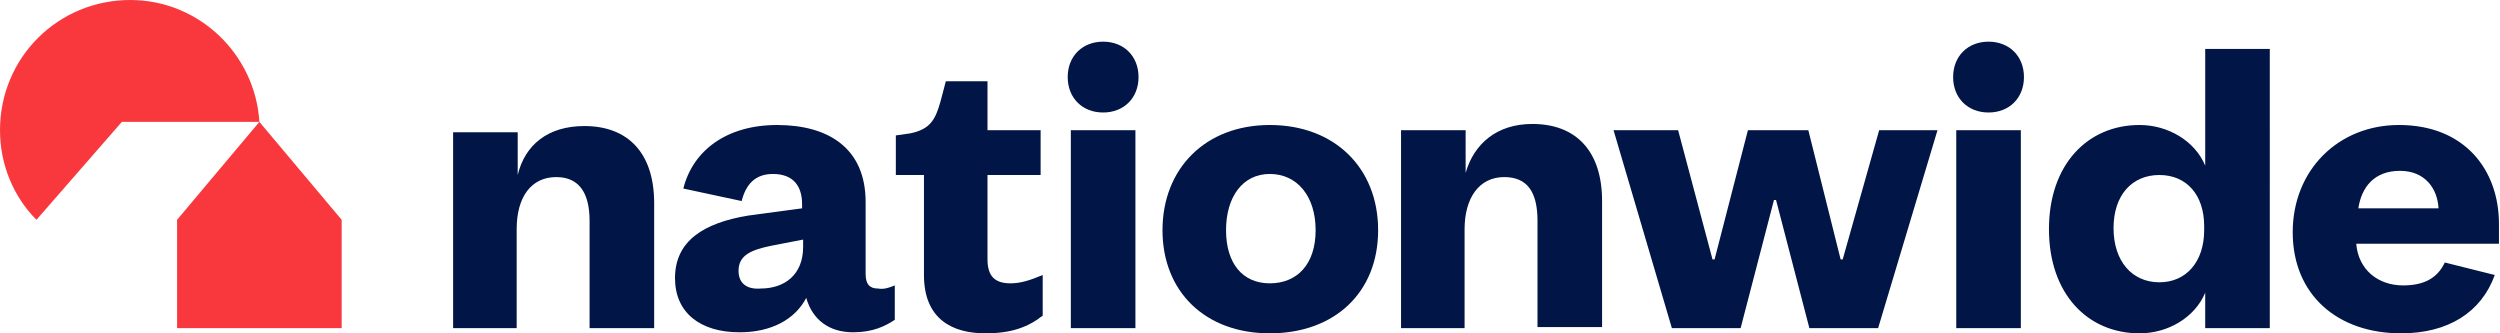
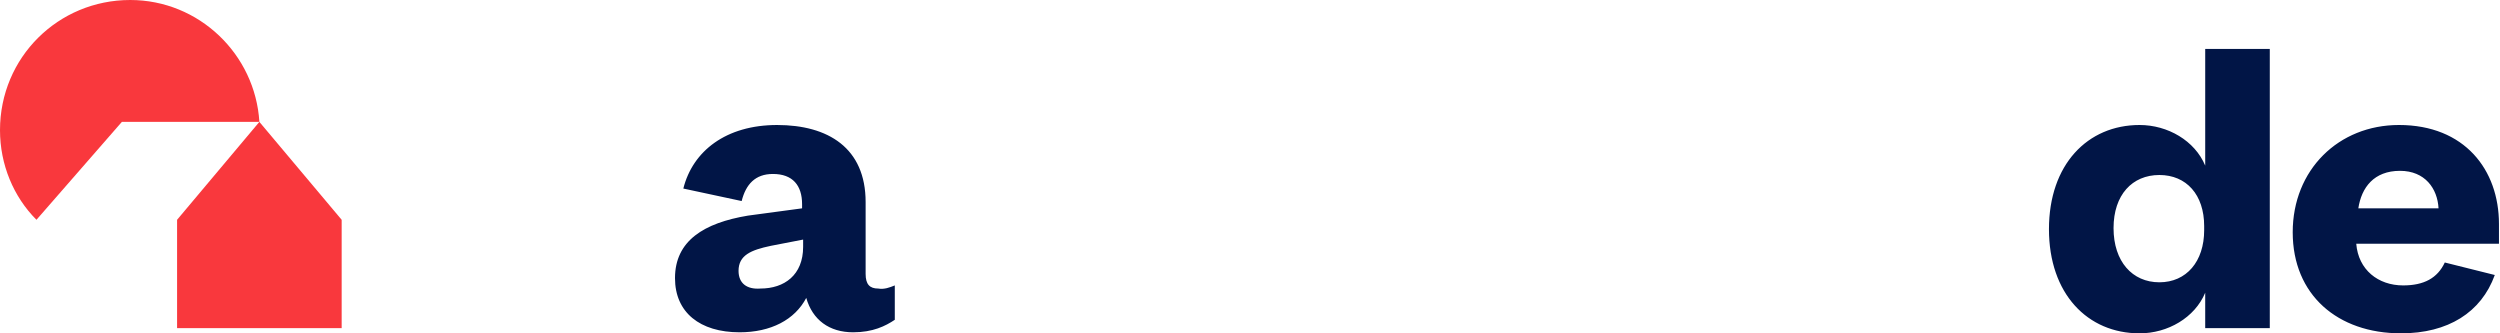
<svg xmlns="http://www.w3.org/2000/svg" version="1.1" id="Layer_1" x="0px" y="0px" viewBox="0 0 240 32" style="enable-background:new 0 0 240 32;" xml:space="preserve">
  <style type="text/css"> .st0{fill:#F9383D;} .st1{fill:#011546;} .st2{fill-rule:evenodd;clip-rule:evenodd;fill:#011546;} </style>
  <g>
    <g>
-       <path class="st0" d="M24.9,11.7C24.5,5.2,19.1,0,12.5,0C5.6,0,0,5.5,0,12.5c0,3.3,1.3,6.4,3.5,8.6l8.2-9.4 C11.7,11.7,24.9,11.7,24.9,11.7z M17,31.5h15.8V21.1l-7.9-9.4L17,21.1L17,31.5C17,31.5,17,31.5,17,31.5z" />
-       <path class="st1" d="M194,31.5h-6.2v-19h6.2L194,31.5L194,31.5z M187.5,7.4c0-2,1.4-3.4,3.4-3.4s3.4,1.4,3.4,3.4s-1.4,3.4-3.4,3.4 S187.5,9.4,187.5,7.4z M109,12.5v19h-6.2v-19L109,12.5L109,12.5z M102.5,7.4c0-2,1.4-3.4,3.4-3.4s3.4,1.4,3.4,3.4 c0,2-1.4,3.4-3.4,3.4S102.5,9.4,102.5,7.4L102.5,7.4z M94.8,12.5V7.8h-4l-0.5,1.9c-0.5,1.8-1,2.7-2.9,3.1L86,13v3.8h2.7v9.6 c0,4.3,2.8,5.6,5.9,5.6c2.5,0,4.1-0.6,5.5-1.7v-3.9c-1.2,0.5-2.1,0.8-3.1,0.8c-1.5,0-2.2-0.7-2.2-2.3v-8.1h5.1v-4.3L94.8,12.5 L94.8,12.5L94.8,12.5z M43.4,31.5h6.2V22c0-3.1,1.4-5,3.8-5c2.1,0,3.2,1.4,3.2,4.2v10.3h6.2v-12c0-4.8-2.5-7.4-6.7-7.4 c-3.5,0-5.7,1.8-6.4,4.7v-4.1h-6.2V31.5L43.4,31.5z" />
-       <path class="st2" d="M121.9,12c-6.2,0-10.3,4.2-10.3,10.1s4.1,9.9,10.3,9.9c6.2,0,10.4-3.9,10.4-9.9S128.1,12,121.9,12z M121.9,27.2c-2.6,0-4.2-1.9-4.2-5.1c0-3.2,1.6-5.4,4.2-5.4c2.6,0,4.4,2.1,4.4,5.4S124.5,27.2,121.9,27.2z" />
-       <path class="st1" d="M140.7,31.5h-6.2v-19h6.2v4.1c0.8-2.8,3-4.7,6.4-4.7c4.2,0,6.7,2.6,6.7,7.4v12.1h-6.2V21.2 c0-2.8-1-4.2-3.2-4.2c-2.4,0-3.8,2-3.8,5V31.5z M176.9,24.9h-0.2l-3.1-12.4h-5.8l-3.2,12.4h-0.2l-3.3-12.4h-6.2l5.6,19h6.6 l3.2-12.3h0.2l3.2,12.3h6.6l5.7-19h-5.6L176.9,24.9L176.9,24.9L176.9,24.9z" />
+       <path class="st0" d="M24.9,11.7C24.5,5.2,19.1,0,12.5,0C5.6,0,0,5.5,0,12.5c0,3.3,1.3,6.4,3.5,8.6l8.2-9.4 C11.7,11.7,24.9,11.7,24.9,11.7M17,31.5h15.8V21.1l-7.9-9.4L17,21.1L17,31.5C17,31.5,17,31.5,17,31.5z" />
      <path class="st2" d="M205.4,12c-5,0-8.7,3.8-8.7,10s3.7,10,8.7,10c2.7,0,5.3-1.5,6.3-3.9v3.4h6.2V4.7h-6.2v11.2 C210.7,13.5,208.1,12,205.4,12z M207.3,16.8c2.6,0,4.3,1.9,4.3,4.9v0.4c0,3-1.7,5-4.3,5c-2.6,0-4.4-2-4.4-5.2 S204.7,16.8,207.3,16.8C207.3,16.8,207.3,16.8,207.3,16.8z M239.5,26.4c-1.3,3.6-4.5,5.6-9,5.6c-6.1,0-10.4-3.7-10.4-9.7 c0-6,4.4-10.3,10.2-10.3c6.3,0,9.6,4.3,9.6,9.5v1.9h-13.7c0.2,2.5,2.1,4,4.5,4c2,0,3.3-0.7,4-2.2L239.5,26.4L239.5,26.4 L239.5,26.4z M226.4,20h7.7c-0.1-1.9-1.3-3.6-3.7-3.6C227.9,16.4,226.7,18,226.4,20z M71.8,20.7c-4.2,0.7-7,2.4-7,6 c0,3.3,2.4,5.2,6.2,5.2c3,0,5.3-1.2,6.4-3.3c0.6,2.1,2.2,3.3,4.5,3.3c1.9,0,3.1-0.6,4-1.2v-3.3c-0.5,0.2-1,0.4-1.6,0.3 c-0.8,0-1.2-0.4-1.2-1.4v-6.9c0-5.2-3.6-7.4-8.5-7.4s-8.1,2.5-9,6.1l5.6,1.2c0.4-1.6,1.3-2.6,3-2.6c1.9,0,2.8,1.1,2.8,2.9v0.4 L71.8,20.7L71.8,20.7L71.8,20.7z M70.9,26c0-1.5,1.2-2,3.1-2.4l3.1-0.6v0.7c0,2.7-1.8,4-4.1,4C71.7,27.8,70.9,27.2,70.9,26z" />
    </g>
  </g>
</svg>